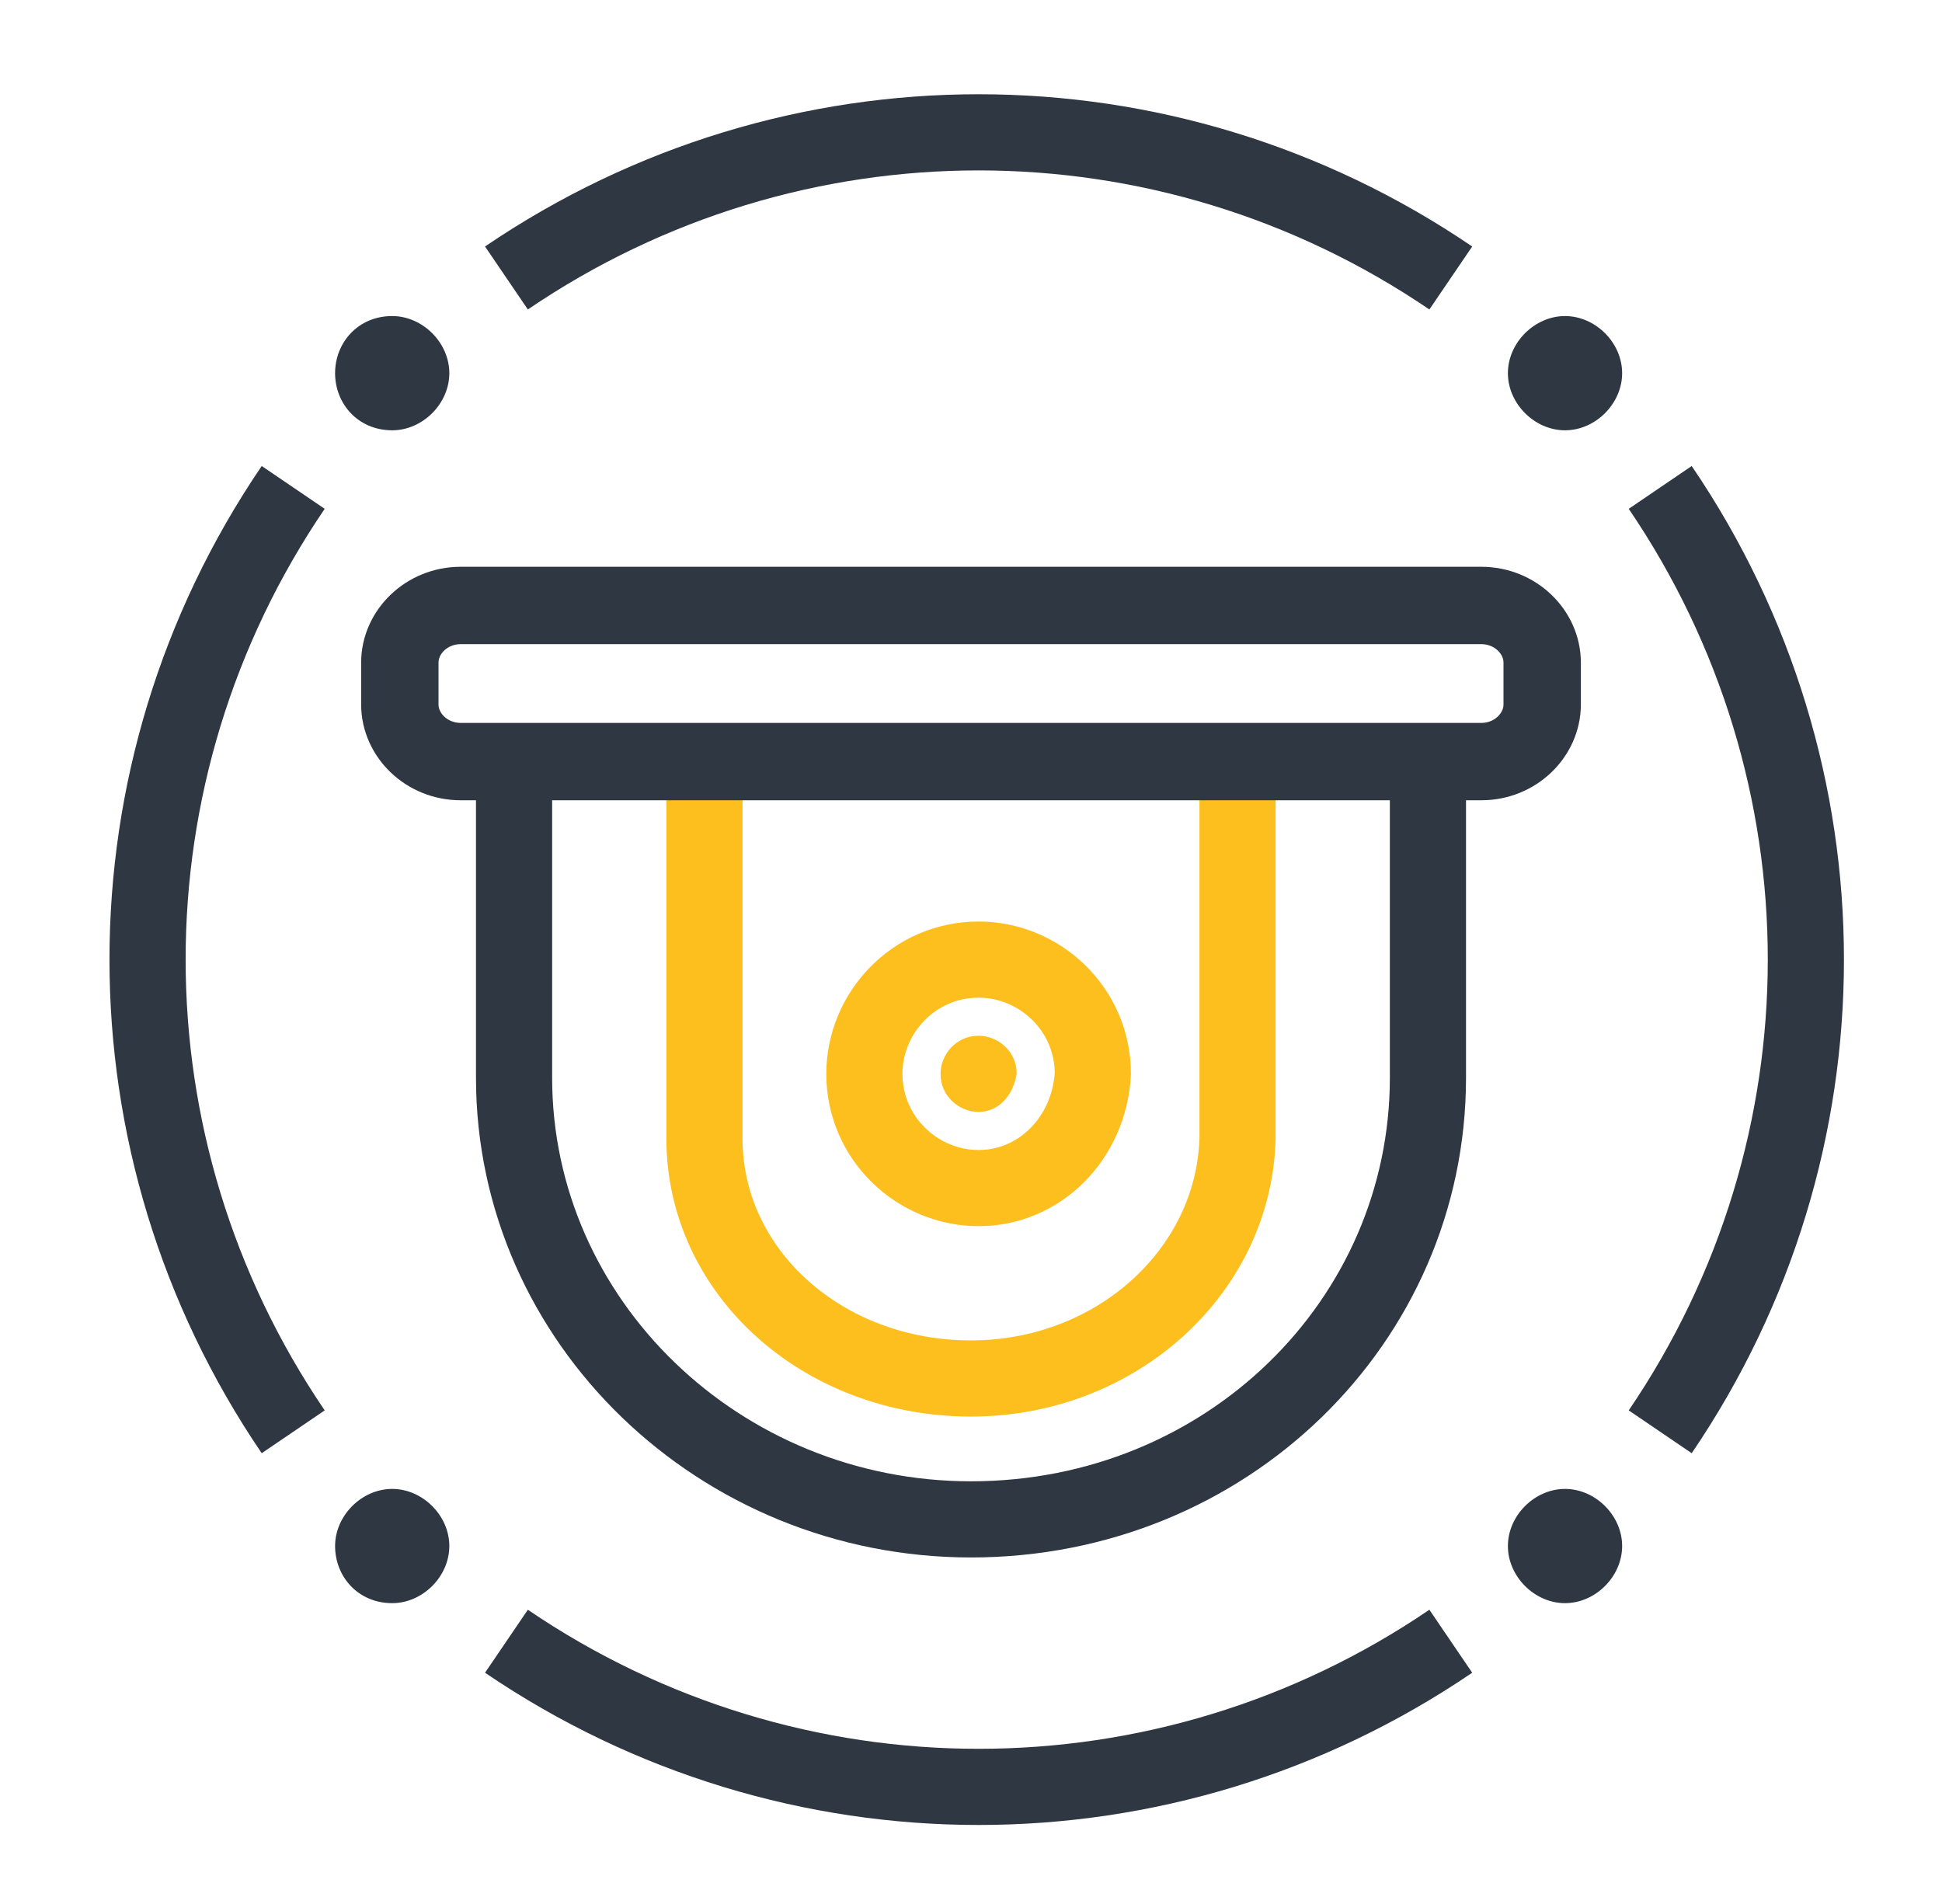
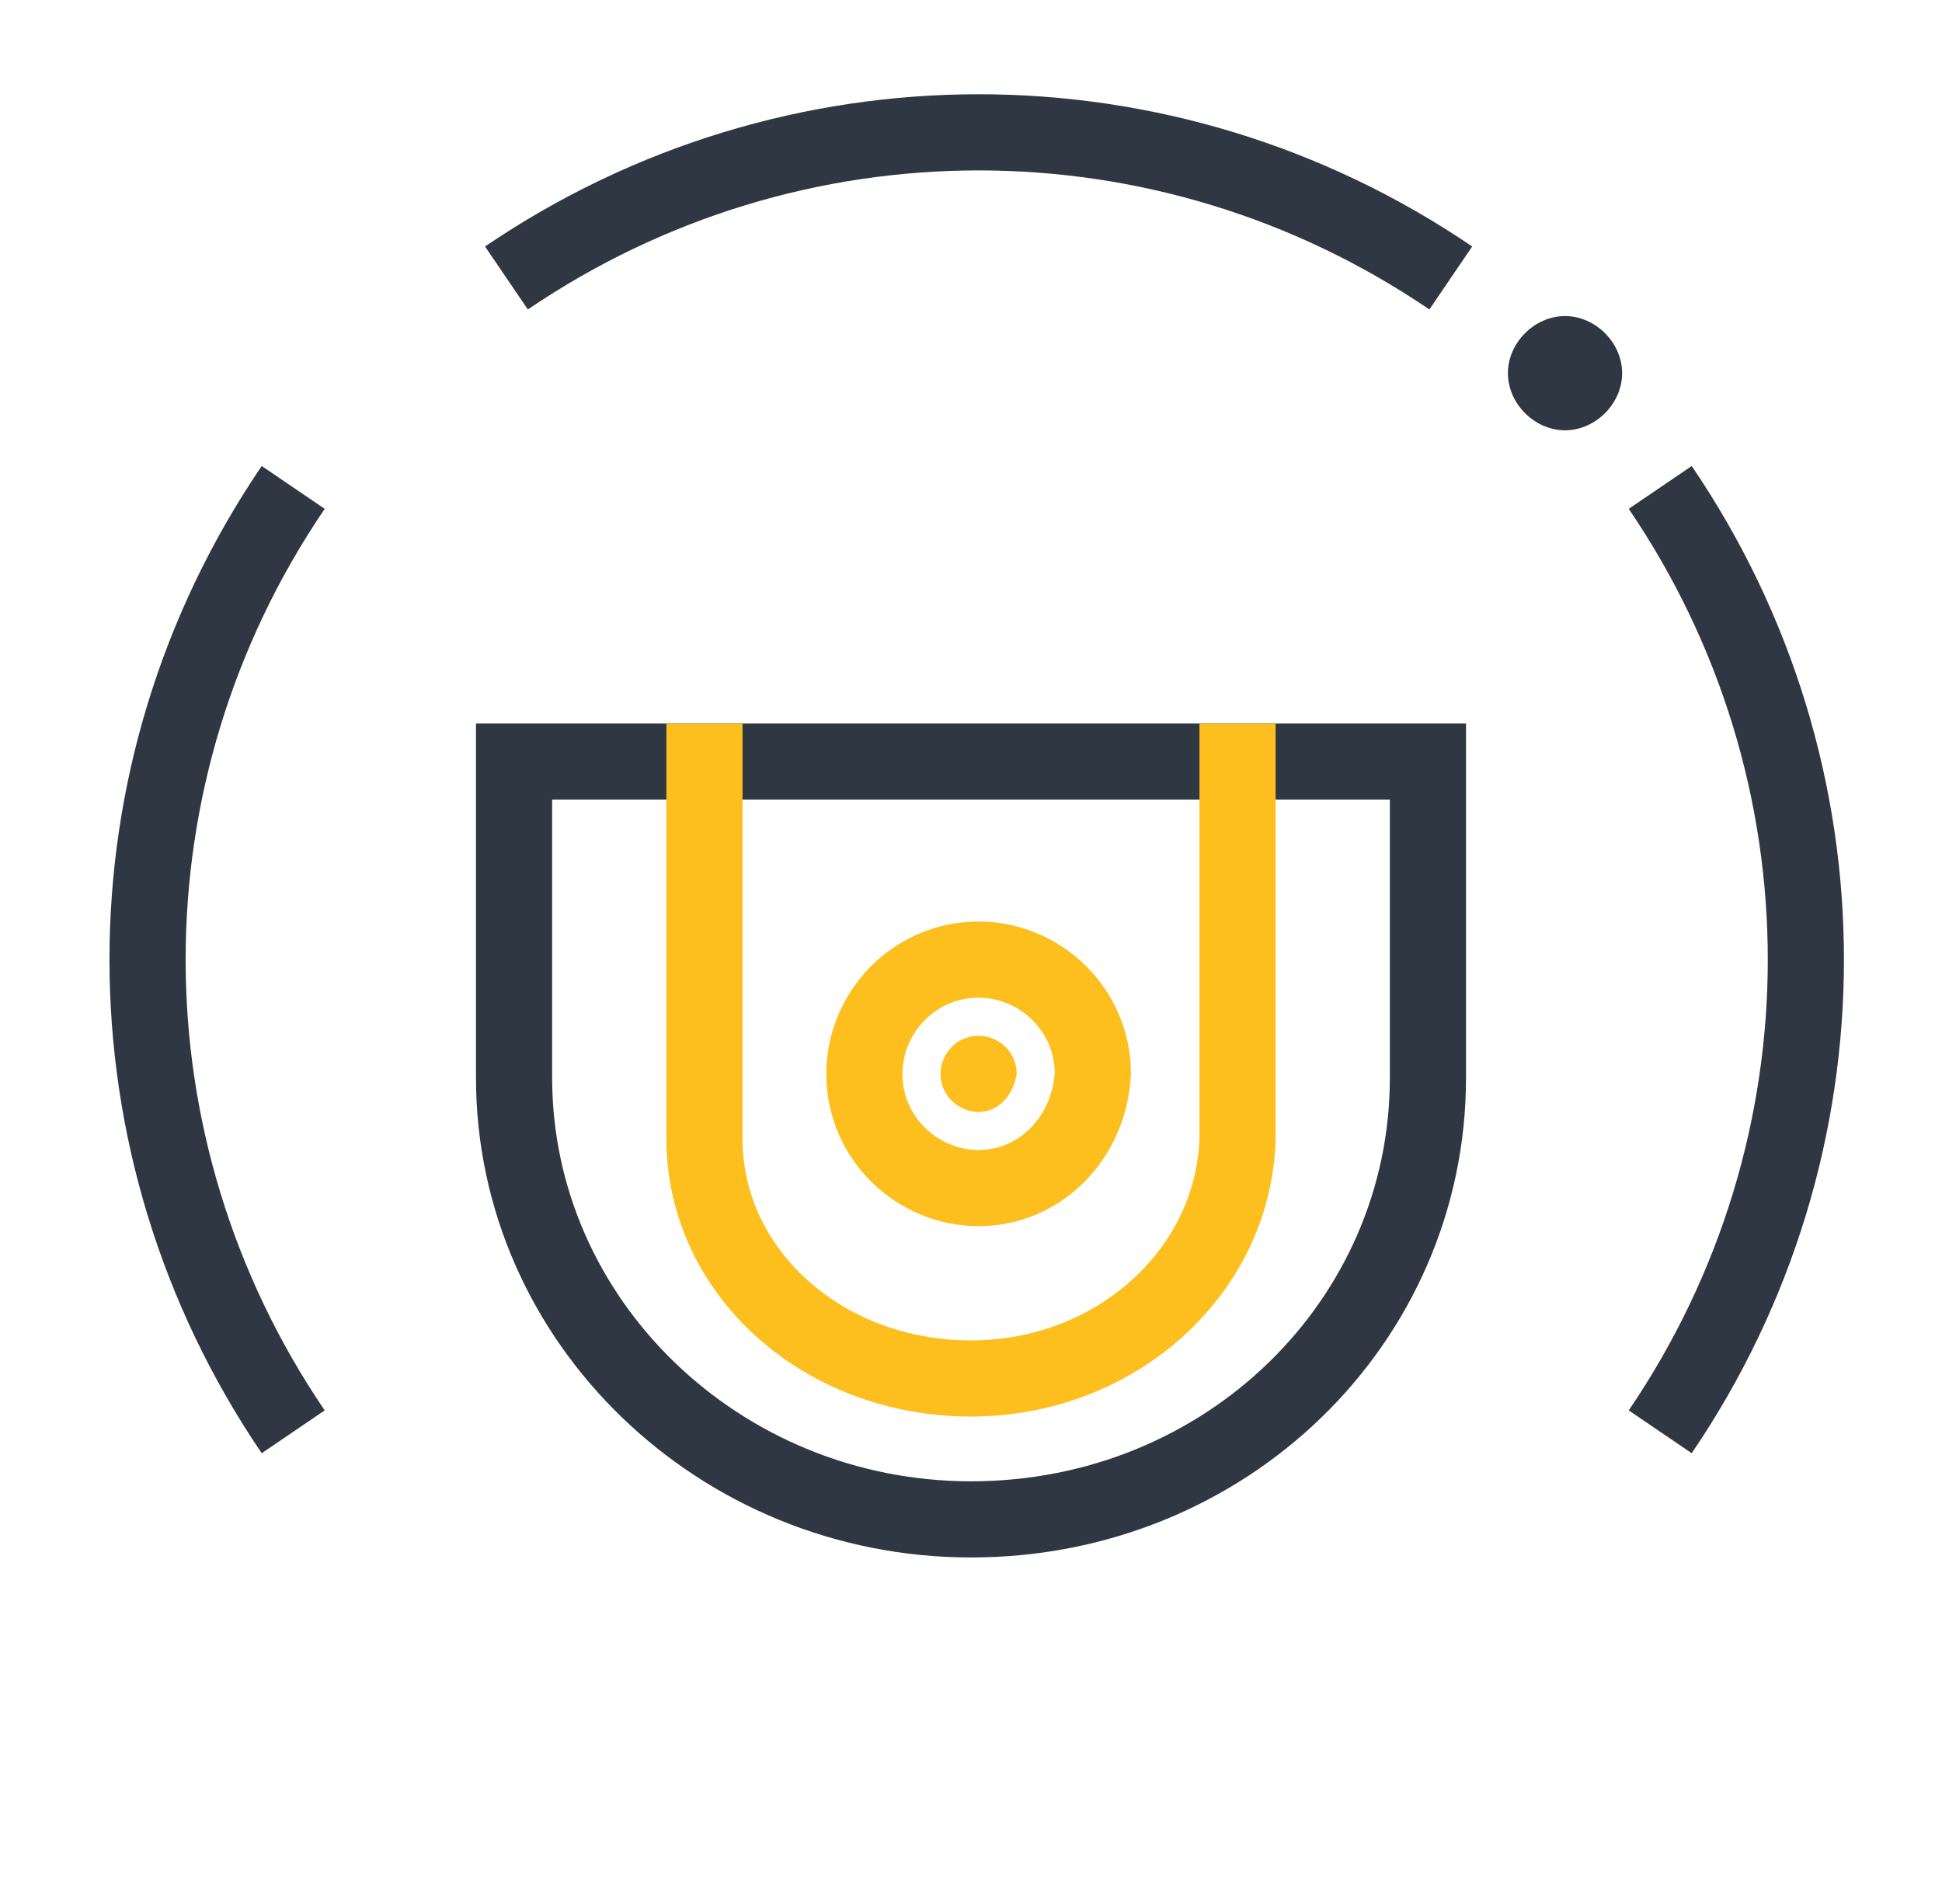
<svg xmlns="http://www.w3.org/2000/svg" width="51" height="50" viewBox="0 0 51 50" fill="none">
-   <path d="M10.3 42.1C11.1 42.1 11.8 41.4 11.8 40.6C11.8 39.8 11.1 39.1 10.3 39.1C9.5 39.1 8.8 39.8 8.8 40.6C8.8 41.4 9.4 42.1 10.3 42.1Z" fill="#2E3742" />
  <path d="M41.1 11.3C41.9 11.3 42.6 10.6 42.6 9.8C42.6 9 41.9 8.3 41.1 8.3C40.3 8.3 39.6 9 39.6 9.8C39.6 10.6 40.3 11.3 41.1 11.3Z" fill="#2E3742" />
-   <path d="M10.3 11.3C11.1 11.3 11.8 10.6 11.8 9.8C11.8 9 11.1 8.3 10.3 8.3C9.4 8.3 8.8 9 8.8 9.8C8.8 10.6 9.4 11.3 10.3 11.3Z" fill="#2E3742" />
-   <path d="M41.1 42.1C41.9 42.1 42.6 41.4 42.6 40.6C42.6 39.8 41.9 39.1 41.1 39.1C40.3 39.1 39.6 39.8 39.6 40.6C39.6 41.4 40.3 42.1 41.1 42.1Z" fill="#2E3742" />
  <path d="M13.3 7.3C20.8 2.2 30.6 2.2 38.1 7.3" stroke="#2E3742" stroke-width="2" />
  <path d="M7.7 37.6C2.6 30.1 2.6 20.3 7.7 12.8" stroke="#2E3742" stroke-width="2" />
-   <path d="M38.1 43.1C30.6 48.2 20.8 48.2 13.3 43.1" stroke="#2E3742" stroke-width="2" />
  <path d="M43.6 12.8C48.7 20.3 48.7 30.1 43.6 37.6" stroke="#2E3742" stroke-width="2" />
  <path d="M25.5 39.9C18.9 39.9 13.5 34.7 13.5 28.3V20H37.5V28.3C37.5 34.7 32.2 39.9 25.5 39.9Z" stroke="#2E3742" stroke-width="2" />
  <path d="M18.5 19V29.9C18.5 33.4 21.6 36.2 25.5 36.2C29.3 36.2 32.4 33.4 32.5 29.9V19" stroke="#FCBF1D" stroke-width="2" />
-   <path d="M38.9 20H12.1C11.2 20 10.5 19.3 10.5 18.5V17.4C10.5 16.6 11.2 15.9 12.1 15.9H38.9C39.8 15.9 40.5 16.6 40.5 17.4V18.5C40.5 19.3 39.8 20 38.9 20Z" stroke="#2E3742" stroke-width="2.032" />
  <path d="M25.7 31.2C24.1 31.2 22.7 29.9 22.7 28.2C22.7 26.6 24 25.2 25.7 25.2C27.3 25.2 28.7 26.5 28.7 28.2C28.6 29.9 27.3 31.2 25.7 31.2Z" stroke="#FCBF1D" stroke-width="2" />
  <path d="M25.7 29.2C25.2 29.2 24.7 28.8 24.7 28.2C24.7 27.7 25.1 27.2 25.7 27.2C26.2 27.2 26.7 27.6 26.7 28.2C26.6 28.8 26.2 29.2 25.7 29.2Z" fill="#FCBF1D" />
</svg>